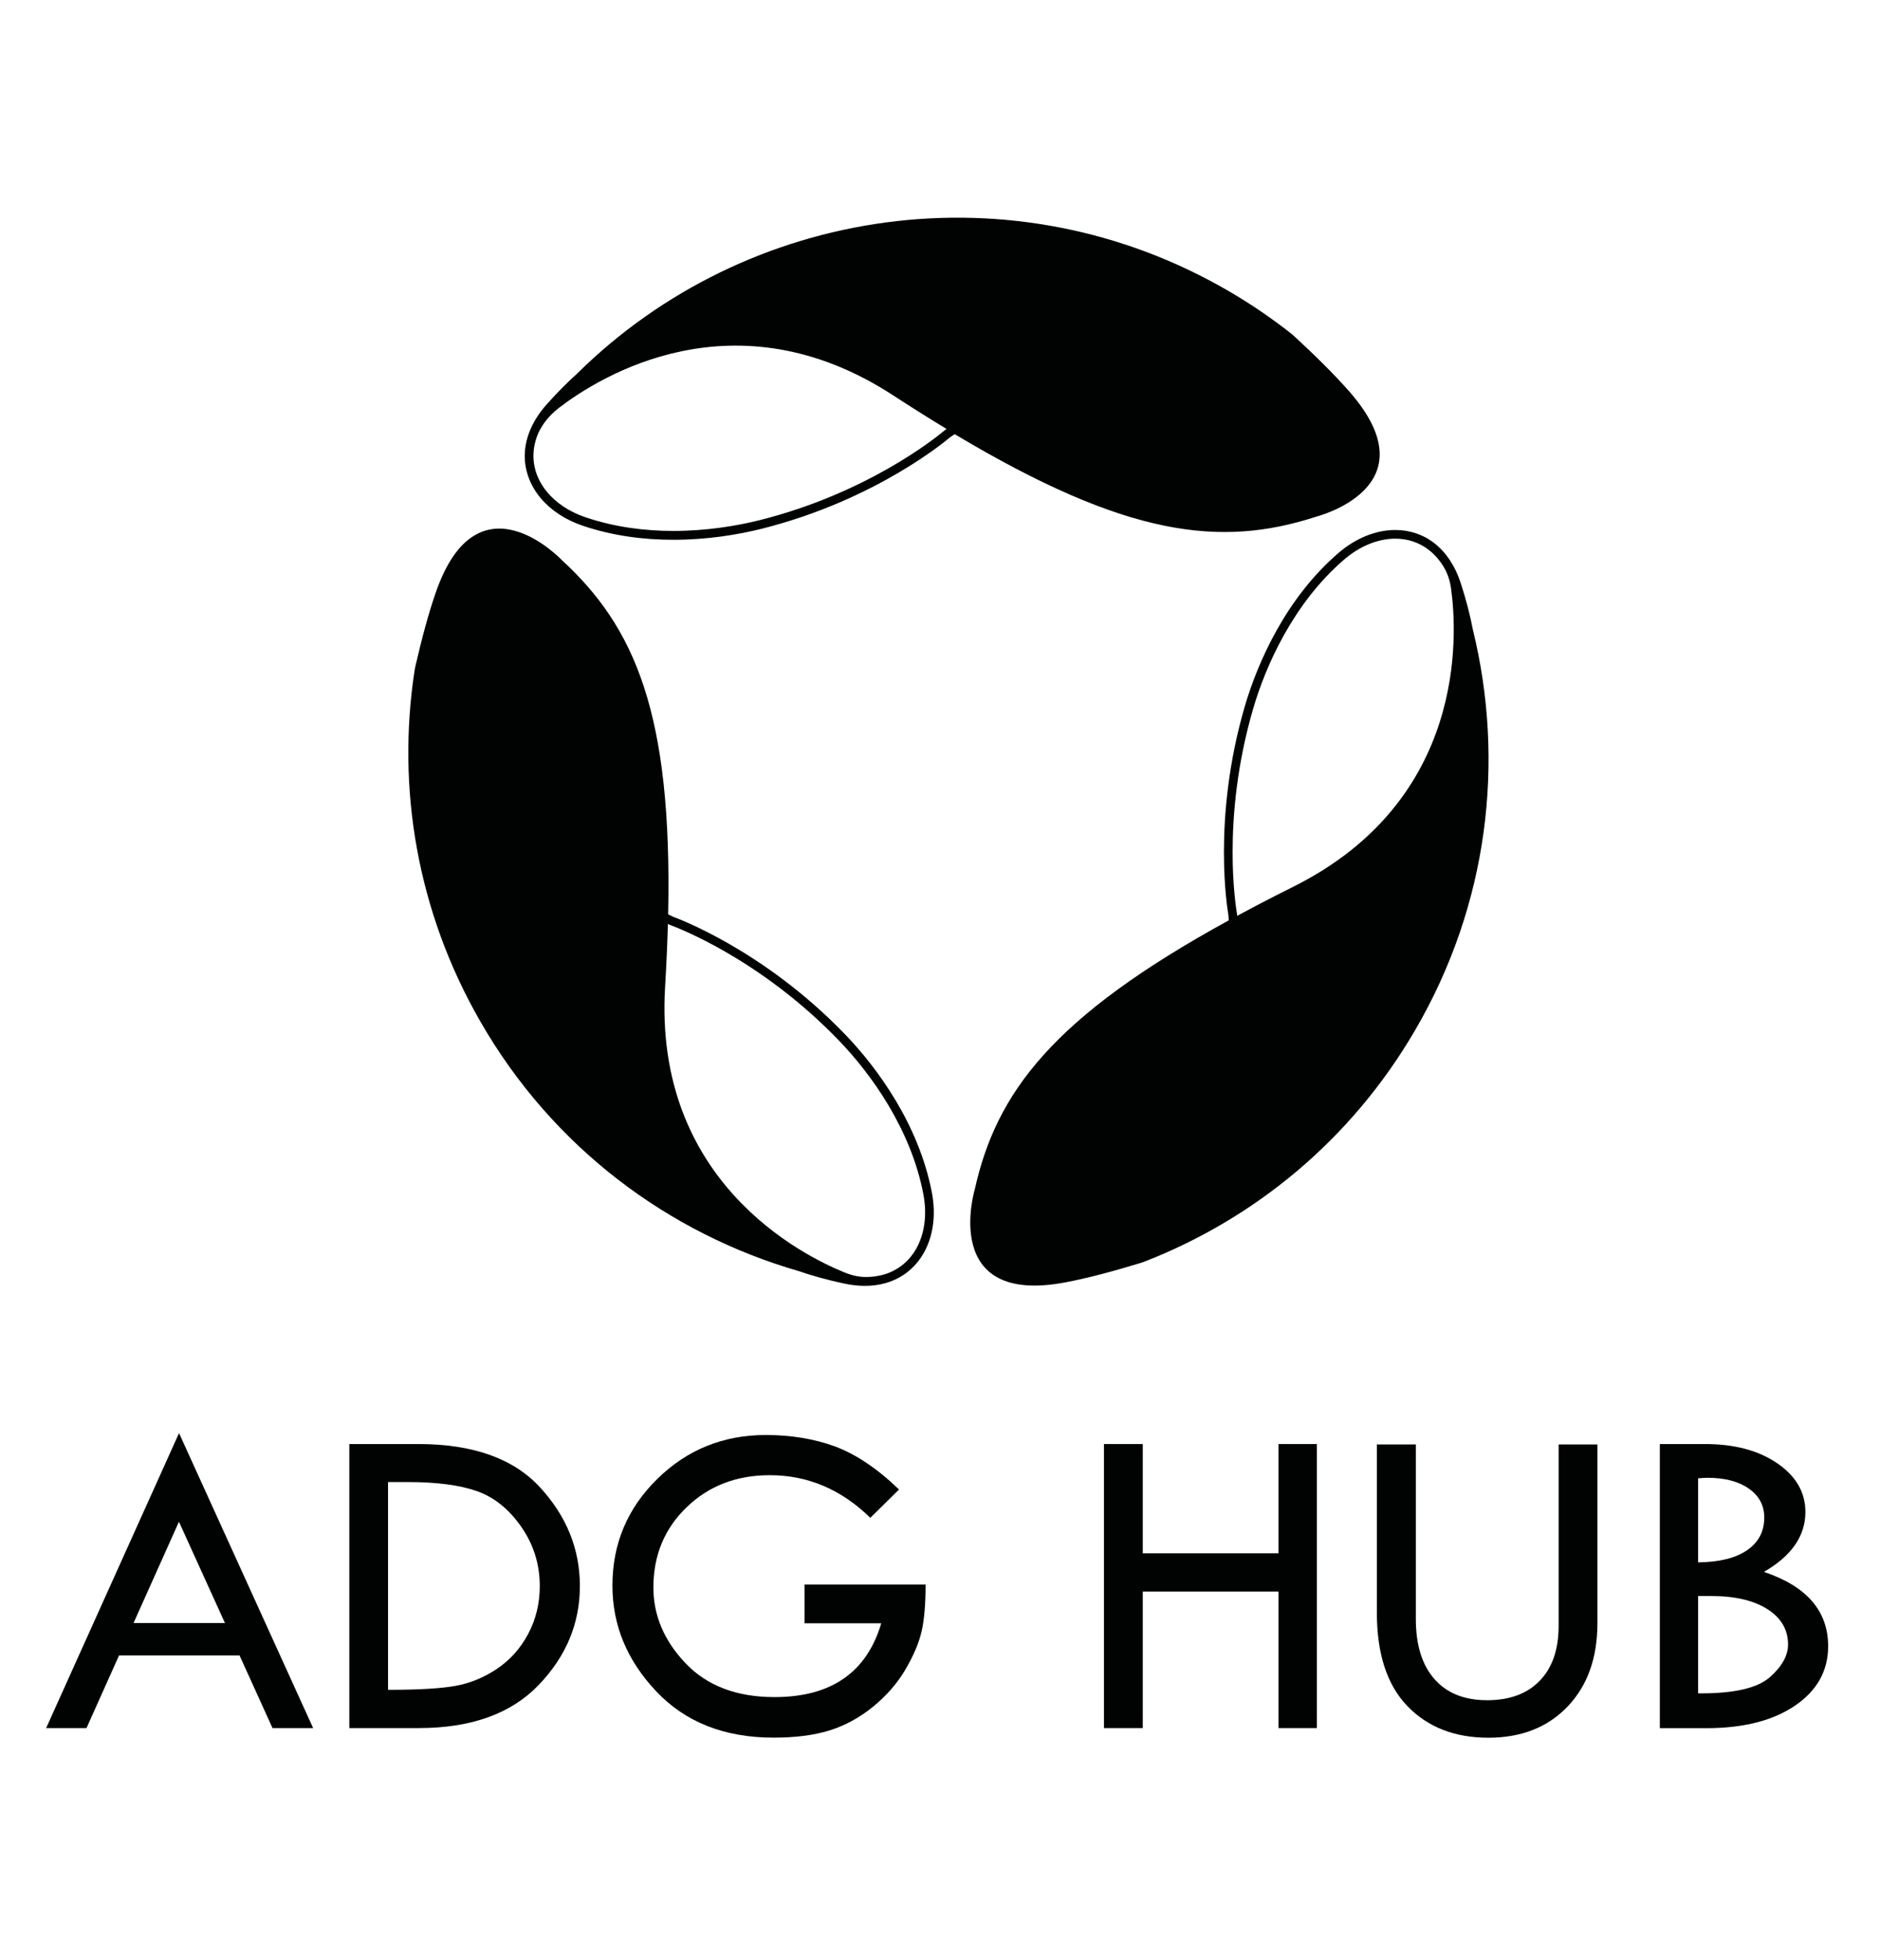
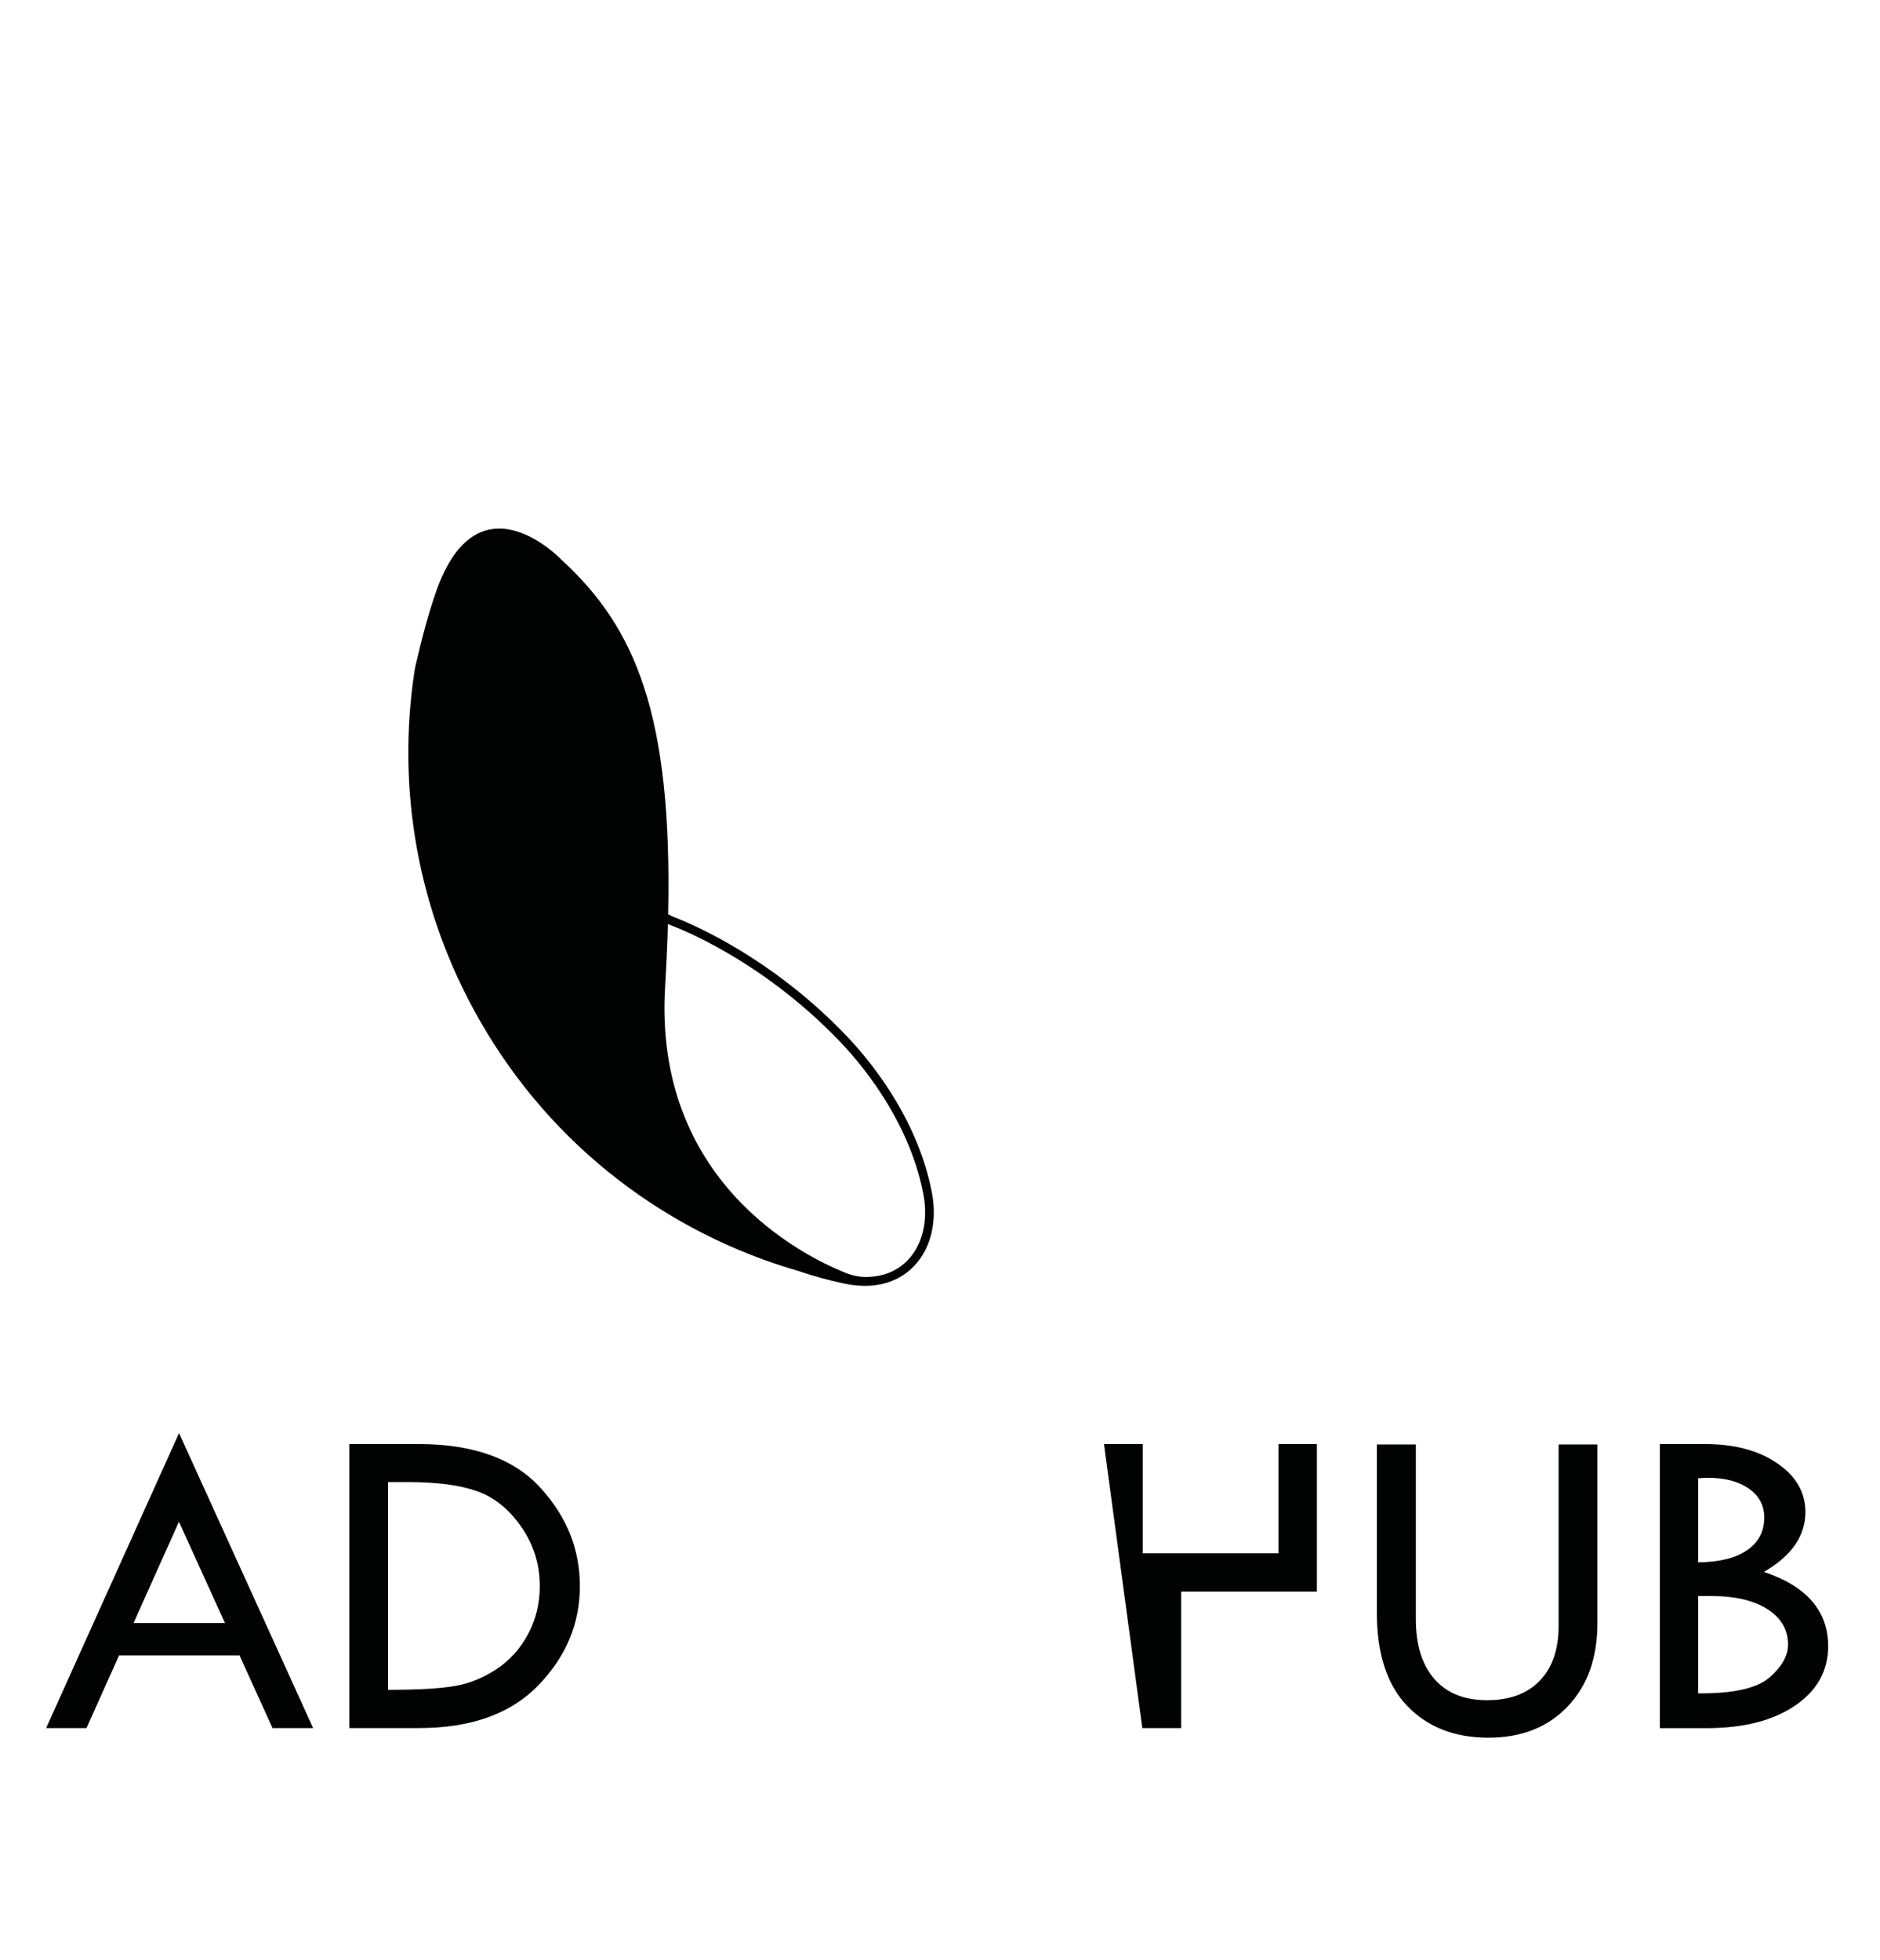
<svg xmlns="http://www.w3.org/2000/svg" xmlns:ns1="http://sodipodi.sourceforge.net/DTD/sodipodi-0.dtd" xmlns:ns2="http://www.inkscape.org/namespaces/inkscape" width="47" height="49" viewBox="0 0 47 49" fill="none" version="1.1" id="svg6" ns1:docname="logo_addent.svg" xml:space="preserve" ns2:version="1.4 (86a8ad7, 2024-10-11)">
  <defs id="defs6" />
  <ns1:namedview id="namedview6" pagecolor="#ffffff" bordercolor="#666666" borderopacity="1.0" ns2:showpageshadow="2" ns2:pageopacity="0.0" ns2:pagecheckerboard="0" ns2:deskcolor="#d1d1d1" ns2:zoom="8.4591837" ns2:cx="8.3932449" ns2:cy="34.45959" ns2:window-width="1920" ns2:window-height="1009" ns2:window-x="-8" ns2:window-y="-8" ns2:window-maximized="1" ns2:current-layer="svg6" />
  <style type="text/css" id="style1">
	.st0{fill:#010202;}
</style>
  <g id="g7" transform="matrix(0.217,0,0,0.217,-10.137,-4.247)">
    <g id="g9">
      <g id="g6">
        <path class="st0" d="m 67.34,184.65 15.45,33.98 h -4.68 l -3.8,-8.37 H 60.43 l -3.75,8.37 h -4.65 z m -0.01,10.21 -5.23,11.67 h 10.53 z" id="path1" />
        <path class="st0" d="m 86.96,185.91 h 7.94 c 6.28,0 10.96,1.66 14.02,4.98 3.06,3.32 4.6,7.11 4.6,11.38 0,4.3 -1.58,8.1 -4.75,11.4 -3.17,3.3 -7.77,4.96 -13.82,4.96 h -7.99 z m 4.46,4.37 v 23.94 h 0.26 c 3.32,0 5.82,-0.15 7.5,-0.45 1.68,-0.3 3.27,-0.95 4.78,-1.96 1.51,-1.01 2.71,-2.35 3.6,-4.02 0.89,-1.67 1.34,-3.51 1.34,-5.51 0,-2.52 -0.71,-4.79 -2.13,-6.83 -1.42,-2.04 -3.12,-3.41 -5.1,-4.11 -1.98,-0.7 -4.64,-1.05 -7.98,-1.05 h -2.27 z" id="path2" />
-         <path class="st0" d="m 150.29,191.15 -3.31,3.26 c -3.34,-3.27 -7.2,-4.91 -11.58,-4.91 -3.84,0 -7.03,1.23 -9.58,3.69 -2.55,2.46 -3.83,5.54 -3.83,9.24 0,3.23 1.24,6.15 3.71,8.74 2.47,2.59 5.89,3.89 10.24,3.89 6.52,0 10.62,-2.83 12.3,-8.5 h -8.84 v -4.47 h 13.95 c 0,2.24 -0.15,4.03 -0.45,5.36 -0.3,1.33 -0.92,2.8 -1.86,4.41 -0.94,1.61 -2.2,3.05 -3.76,4.32 -1.56,1.27 -3.25,2.18 -5.03,2.73 -1.79,0.55 -3.93,0.82 -6.41,0.82 -5.65,0 -10.16,-1.77 -13.52,-5.33 -3.36,-3.55 -5.05,-7.61 -5.05,-12.18 0,-4.81 1.72,-8.9 5.16,-12.28 3.44,-3.38 7.61,-5.07 12.51,-5.07 2.91,0 5.57,0.44 7.98,1.32 2.4,0.9 4.86,2.54 7.37,4.96 z" id="path3" />
-         <path class="st0" d="m 173.9,185.91 h 4.47 v 12.59 h 15.64 v -12.59 h 4.42 v 32.72 h -4.42 v -15.72 h -15.64 v 15.72 h -4.47 z" id="path4" />
+         <path class="st0" d="m 173.9,185.91 h 4.47 v 12.59 h 15.64 v -12.59 h 4.42 v 32.72 v -15.72 h -15.64 v 15.72 h -4.47 z" id="path4" />
        <path class="st0" d="m 205.36,185.96 h 4.47 v 20.11 c 0,2.98 0.71,5.28 2.14,6.91 1.43,1.63 3.45,2.44 6.07,2.44 2.6,0 4.63,-0.75 6.07,-2.25 1.45,-1.5 2.17,-3.61 2.17,-6.33 v -20.88 h 4.47 v 20.57 c 0,4.01 -1.14,7.21 -3.43,9.61 -2.29,2.4 -5.33,3.6 -9.13,3.6 -3.89,0 -7,-1.22 -9.34,-3.65 -2.34,-2.43 -3.51,-6.02 -3.51,-10.76 v -19.37 z" id="path5" />
        <path class="st0" d="m 237.93,185.91 h 5.19 c 3.41,0 6.19,0.74 8.35,2.22 2.16,1.48 3.24,3.35 3.24,5.61 0,2.75 -1.59,5.06 -4.78,6.9 4.93,1.65 7.4,4.5 7.4,8.56 0,2.83 -1.27,5.11 -3.81,6.84 -2.54,1.73 -5.95,2.6 -10.21,2.6 h -5.37 v -32.73 z m 4.42,3.95 v 9.68 c 2.47,-0.03 4.35,-0.5 5.66,-1.41 1.31,-0.91 1.96,-2.16 1.96,-3.75 0,-1.39 -0.59,-2.5 -1.77,-3.33 -1.18,-0.83 -2.77,-1.25 -4.75,-1.25 -0.42,0.01 -0.79,0.03 -1.1,0.06 z m 0,13.57 v 11.2 h 0.36 c 3.85,0 6.48,-0.62 7.89,-1.85 1.4,-1.23 2.11,-2.49 2.11,-3.78 0,-1.7 -0.79,-3.05 -2.36,-4.06 -1.58,-1.01 -3.73,-1.52 -6.47,-1.52 h -1.53 z" id="path6" />
      </g>
-       <path class="st0" d="m 202.16,64.66 c -1.75,-1.99 -4.02,-4.23 -6.56,-6.56 -2.28,-1.8 -4.72,-3.48 -7.3,-4.98 -24.85,-14.48 -55.57,-9.81 -75.1,9.49 -1.13,1.02 -2.3,2.19 -3.51,3.55 -1.72,1.94 -2.52,3.99 -2.52,5.94 0,1.79 0.68,3.47 1.84,4.86 1.17,1.39 2.83,2.48 4.81,3.16 3.5,1.19 7.1,1.63 10.46,1.63 3.88,0 7.44,-0.58 10.19,-1.27 13.25,-3.33 21.4,-10.29 21.69,-10.53 l 0.54,-0.37 c 19.83,11.86 30.63,13.06 41.55,9.54 0,-0.01 13.65,-3.34 3.91,-14.46 z m -46.61,4.48 -0.02,0.02 -0.09,0.07 c -0.91,0.76 -8.81,7.15 -21.21,10.26 -2.68,0.67 -6.16,1.24 -9.94,1.24 -3.27,0 -6.76,-0.43 -10.14,-1.58 -1.83,-0.62 -3.33,-1.63 -4.37,-2.86 -1.04,-1.23 -1.61,-2.67 -1.61,-4.21 0,-0.6 0.09,-1.22 0.28,-1.85 0.44,-1.49 1.45,-2.75 2.69,-3.7 4.62,-3.54 20.2,-13.33 38.5,-1.4 2.13,1.39 4.17,2.67 6.12,3.85 z" id="path7" />
-       <path class="st0" d="m 216.4,92.1 c -0.31,-1.63 -0.76,-3.39 -1.38,-5.31 -0.67,-2.07 -1.74,-3.62 -3.06,-4.65 -1.32,-1.03 -2.89,-1.52 -4.5,-1.52 -2.24,0 -4.57,0.94 -6.57,2.67 -6.04,5.21 -9.27,12.56 -10.76,17.62 -1.92,6.57 -2.41,12.5 -2.41,16.83 0,4.21 0.46,6.91 0.51,7.2 l 0.04,0.65 c -20.27,11.1 -26.77,19.81 -29.26,31.01 0,0 -4.03,13.45 10.48,10.68 2.48,-0.47 5.39,-1.24 8.5,-2.19 0.21,-0.06 0.41,-0.13 0.62,-0.21 12.64,-4.93 23.77,-14 31.13,-26.63 8.47,-14.5 10.37,-31.02 6.66,-46.15 z m -27.17,32.73 -0.01,-0.03 -0.02,-0.12 c -0.09,-0.56 -0.48,-3.11 -0.48,-6.93 0,-4.26 0.48,-10.09 2.37,-16.55 1.44,-4.94 4.63,-12.13 10.45,-17.15 1.85,-1.6 3.96,-2.43 5.92,-2.43 1.41,0 2.74,0.42 3.88,1.31 0.63,0.49 1.2,1.13 1.69,1.93 0.47,0.77 0.74,1.64 0.86,2.53 0.72,5.24 1.84,24.36 -18.23,34.35 -2.28,1.14 -4.41,2.24 -6.42,3.33 z" id="path8" />
      <path class="st0" d="m 138.7,165.98 c 1.57,0.54 3.32,1.03 5.29,1.45 2.13,0.45 4.01,0.3 5.56,-0.34 1.55,-0.63 2.76,-1.74 3.56,-3.14 1.12,-1.94 1.46,-4.43 0.96,-7.03 -1.51,-7.83 -6.26,-14.3 -9.91,-18.11 -4.74,-4.94 -9.64,-8.32 -13.39,-10.48 -3.65,-2.1 -6.22,-3.05 -6.5,-3.15 l -0.58,-0.29 c 0.49,-23.11 -3.82,-33.08 -12.28,-40.83 0,0 -9.65,-10.21 -14.49,3.76 -0.83,2.38 -1.61,5.29 -2.34,8.46 -0.05,0.21 -0.09,0.43 -0.12,0.64 -2.03,13.41 0.28,27.58 7.56,40.26 8.35,14.58 21.72,24.47 36.68,28.8 z m -14.82,-39.87 0.03,0.01 0.11,0.04 c 0.53,0.2 2.93,1.13 6.25,3.04 3.69,2.12 8.51,5.45 13.17,10.31 3.57,3.72 8.21,10.07 9.65,17.61 0.46,2.4 0.13,4.65 -0.85,6.34 -0.7,1.22 -1.73,2.16 -3.07,2.71 -0.74,0.3 -1.58,0.47 -2.52,0.5 -0.9,0.03 -1.79,-0.18 -2.63,-0.52 -4.91,-1.99 -22.03,-10.55 -20.68,-32.93 0.15,-2.54 0.26,-4.94 0.32,-7.22 z" id="path9" />
    </g>
    <g id="g10">
</g>
    <g id="g11">
</g>
    <g id="g12">
</g>
    <g id="g13">
</g>
    <g id="g14">
</g>
    <g id="g15">
</g>
  </g>
</svg>